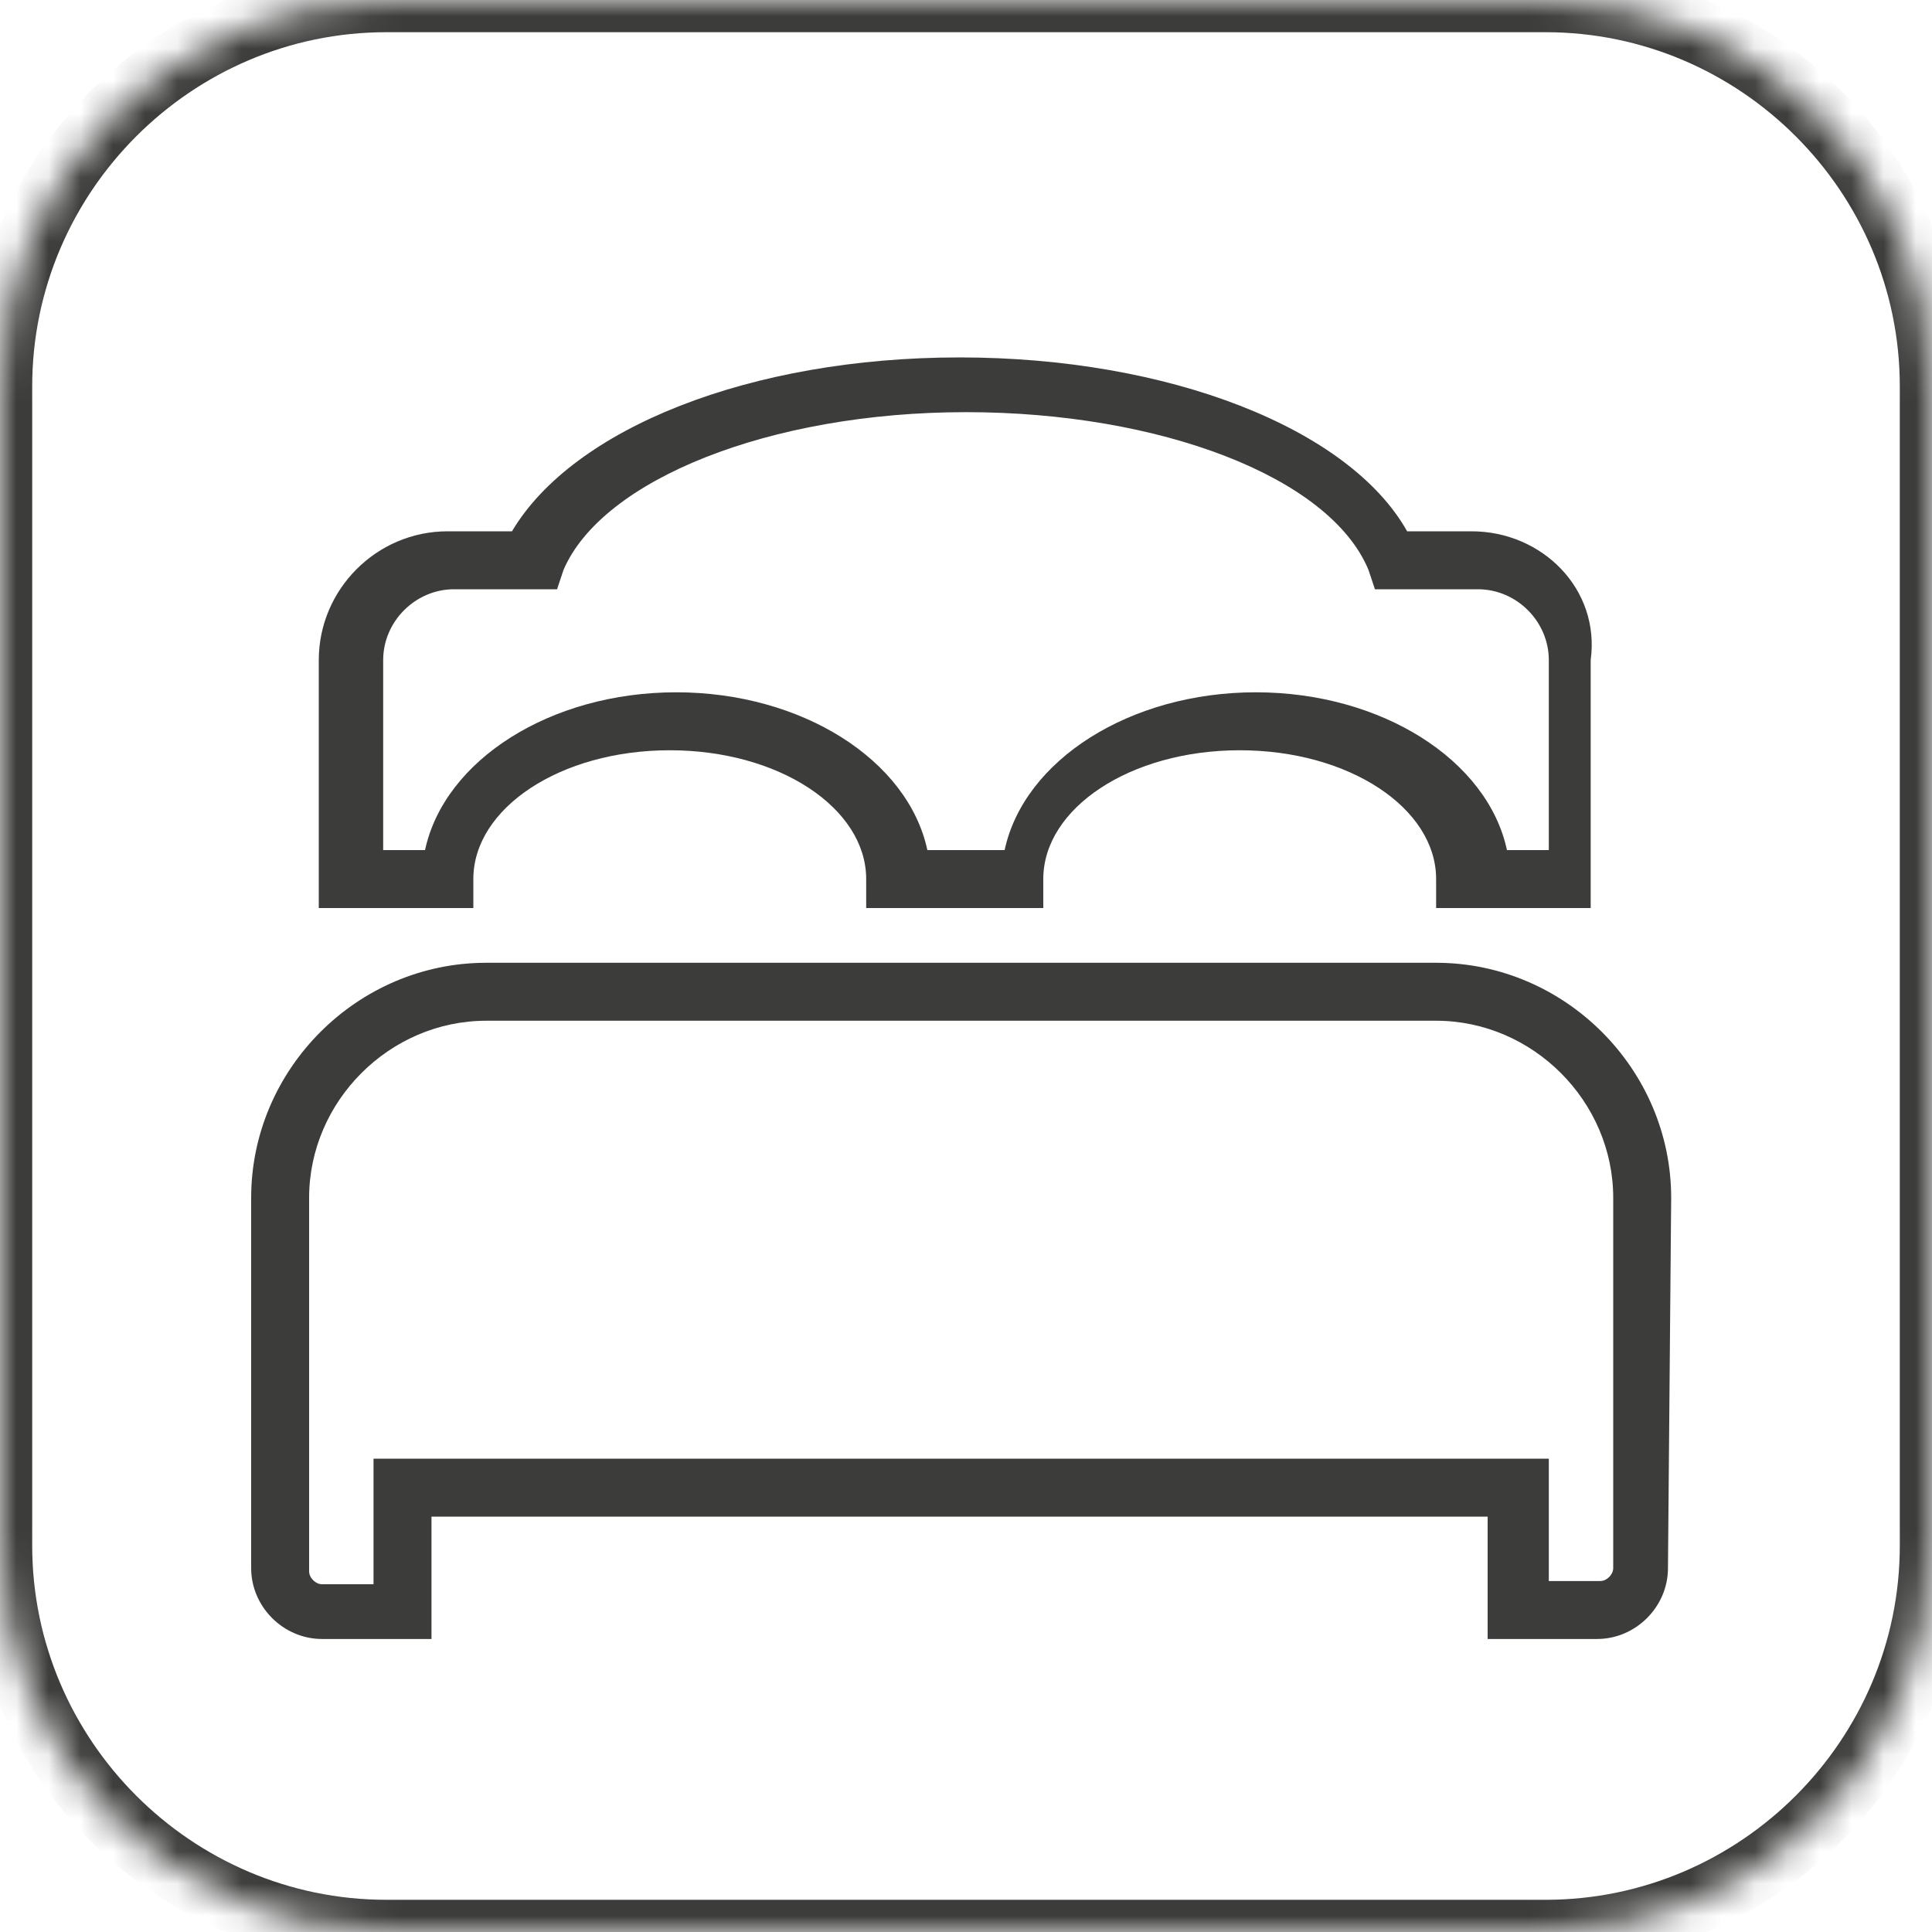
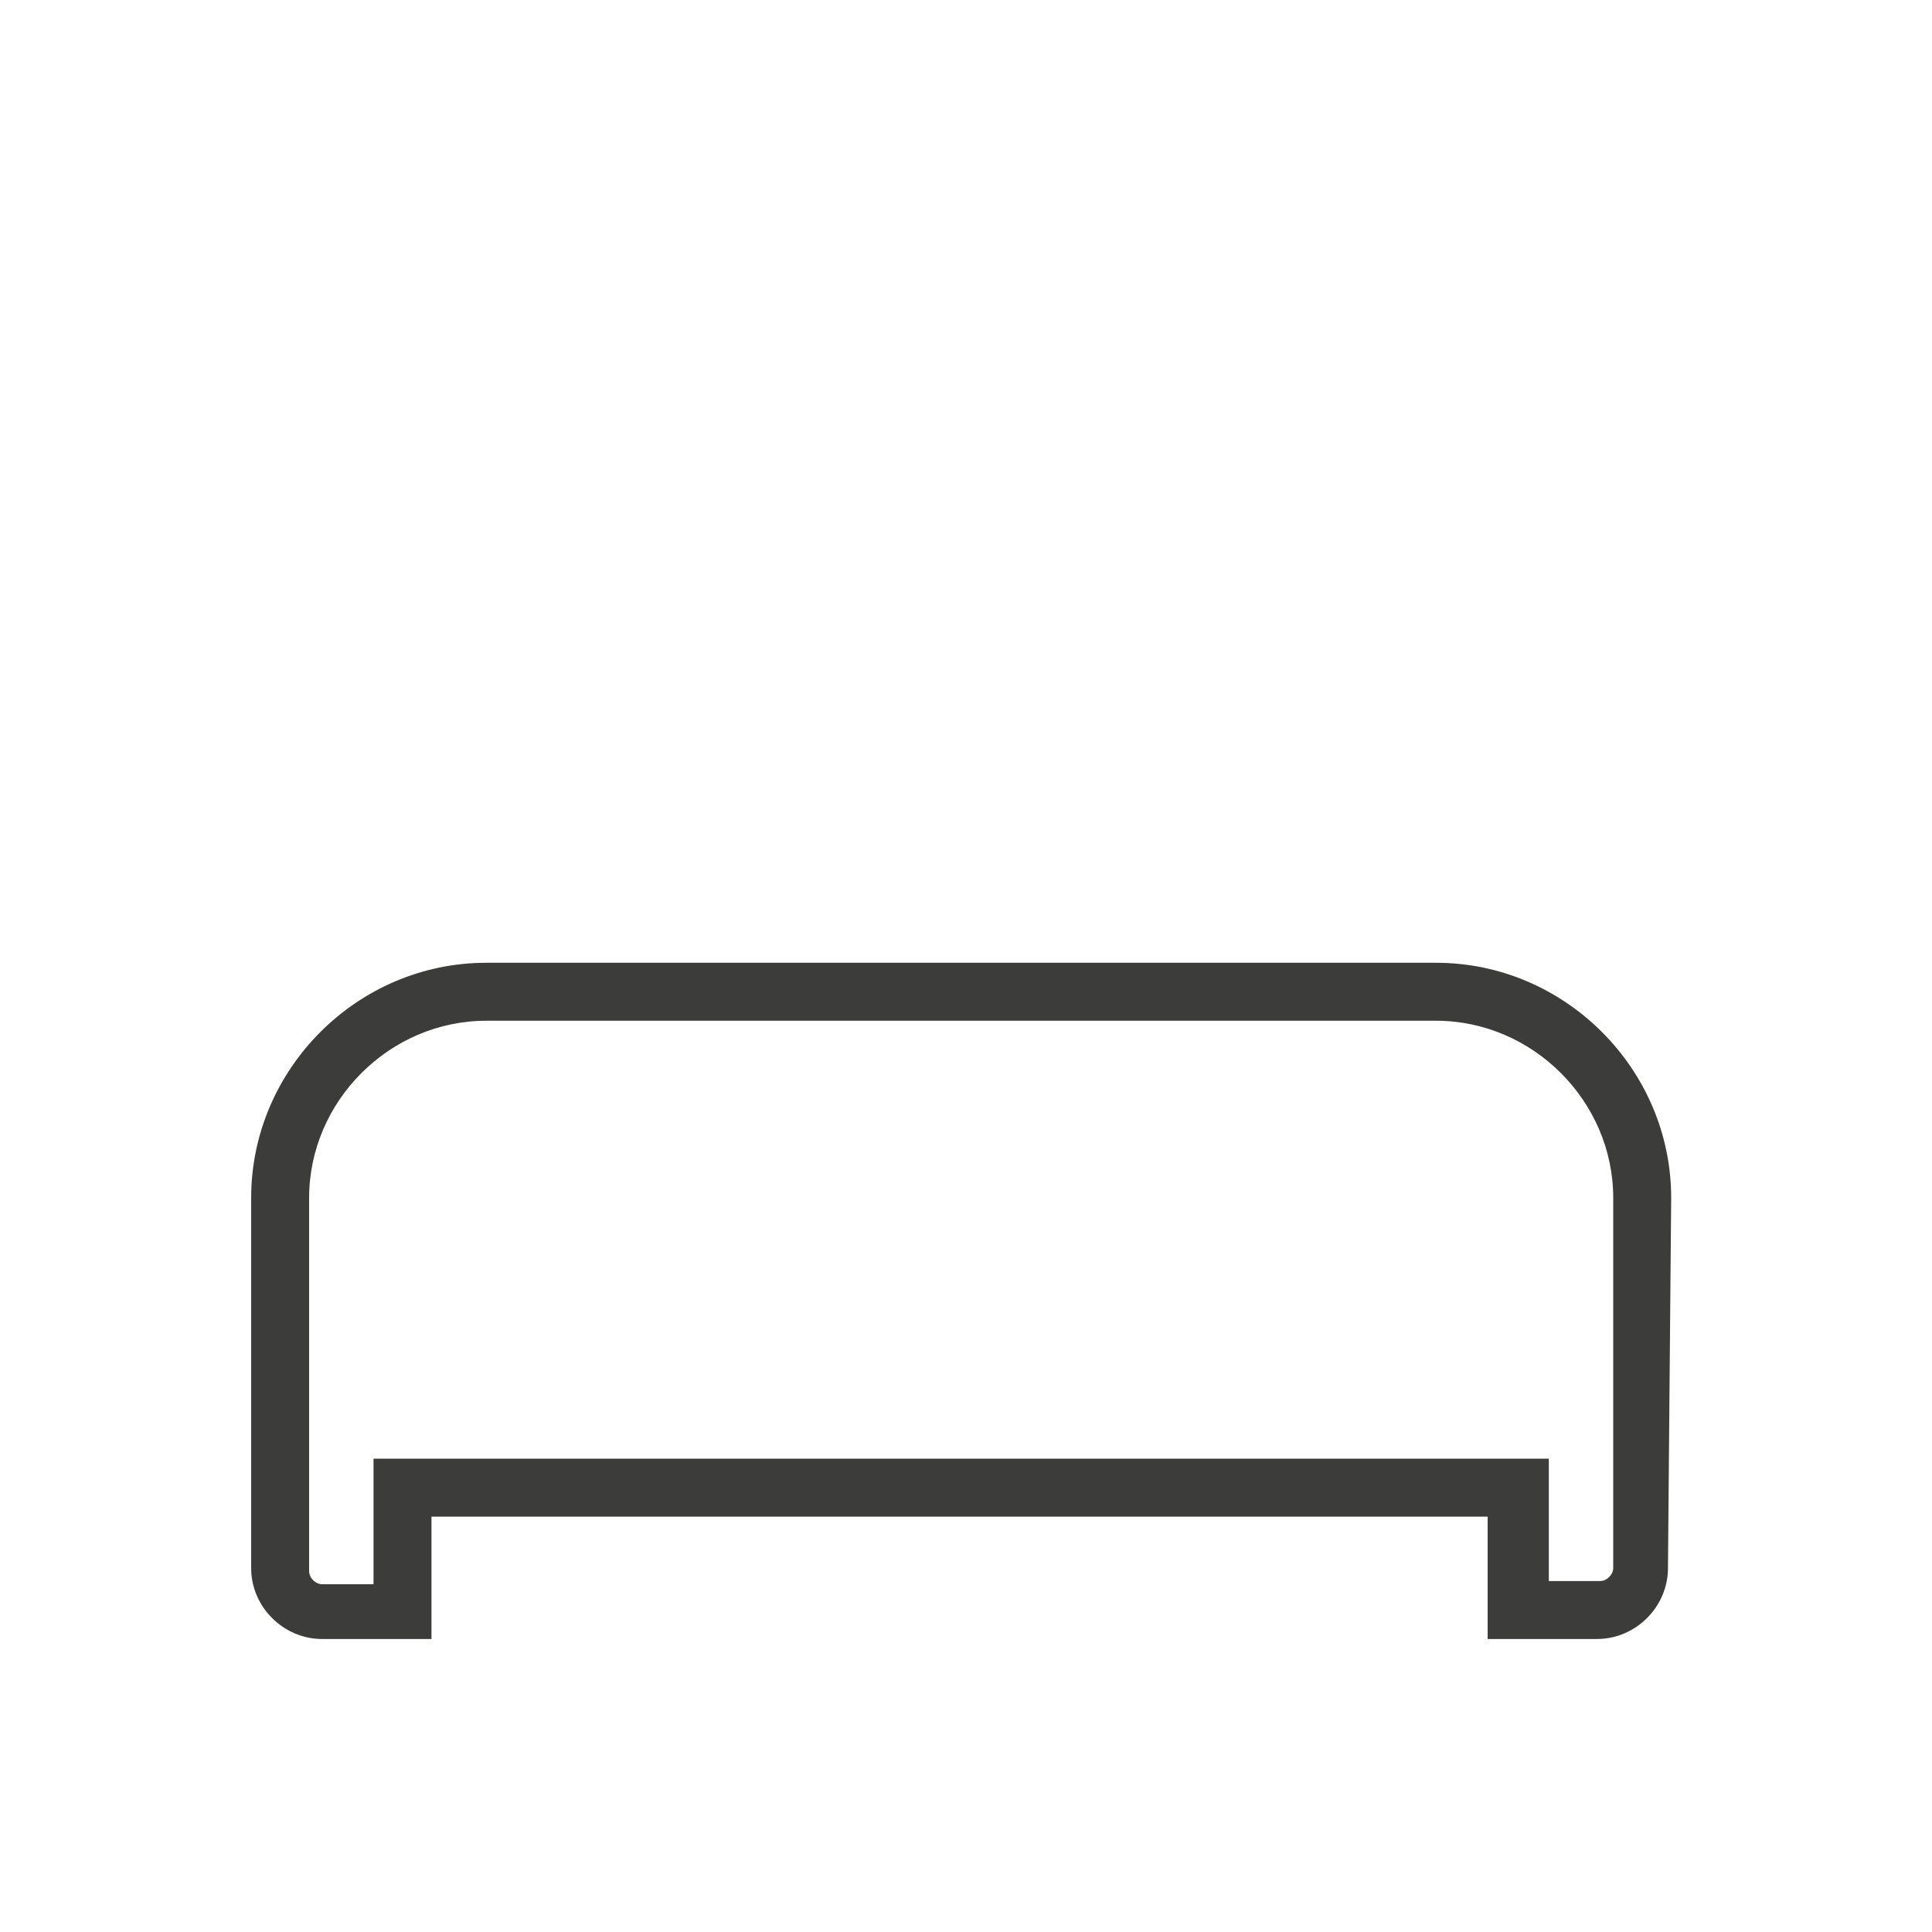
<svg xmlns="http://www.w3.org/2000/svg" version="1.1" id="Ebene_1" x="0px" y="0px" viewBox="0 0 60 60" style="enable-background:new 0 0 60 60;" xml:space="preserve">
  <style type="text/css">
	.st0{filter:url(#Adobe_OpacityMaskFilter);}
	.st1{fill:#FFFFFF;}
	.st2{mask:url(#mask-2_00000096780437250343568160000002915593563752804009_);}
	.st3{fill-rule:evenodd;clip-rule:evenodd;fill:#FFFFFF;stroke:#3C3C3B;stroke-width:2;}
	.st4{fill:#3C3C3B;}
</style>
  <g id="Welcome">
    <g id="Produktauswahl-Info-Button-geschlossen-Copy" transform="translate(-279, -740)">
      <g id="kundendaten_white_passive" transform="translate(279, 740)">
        <defs>
          <filter id="Adobe_OpacityMaskFilter" filterUnits="userSpaceOnUse" x="-1" y="-1" width="62" height="62">
            <feColorMatrix type="matrix" values="1 0 0 0 0  0 1 0 0 0  0 0 1 0 0  0 0 0 1 0" />
          </filter>
        </defs>
        <mask maskUnits="userSpaceOnUse" x="-1" y="-1" width="62" height="62" id="mask-2_00000096780437250343568160000002915593563752804009_">
          <g class="st0">
-             <path id="path-1_00000016781592639850640940000013692202619601771443_" class="st1" d="M0,12C0,5.4,5.4,0,12,0h36       c6.6,0,12,5.4,12,12v36c0,6.6-5.4,12-12,12H12C5.4,60,0,54.6,0,48V12z" />
-           </g>
+             </g>
        </mask>
        <g id="Group-3-Copy-14" class="st2">
          <g id="Rectangle-4-Copy">
-             <path id="path-1_00000085249059512088966290000011091593677745636230_" class="st3" d="M0,12C0,5.4,5.4,0,12,0h36       c6.6,0,12,5.4,12,12v36c0,6.6-5.4,12-12,12H12C5.4,60,0,54.6,0,48V12z" />
-           </g>
+             </g>
        </g>
      </g>
    </g>
  </g>
-   <path class="st4" d="M45.7,16.5h-2c-1.8-3.2-7.4-5.4-13.9-5.4c-6.5,0-12,2.2-13.9,5.4h-2c-2.2,0-4,1.8-4,4v7.7h4.8v-0.9  c0-2.2,2.7-4,6.1-4s6.1,1.8,6.1,4v0.9h5.5v-0.9c0-2.2,2.7-4,6.1-4s6.1,1.8,6.1,4v0.9h4.8v-7.7C49.7,18.3,47.9,16.5,45.7,16.5z   M28.8,26.4c-0.6-2.8-3.9-4.9-7.8-4.9s-7.2,2.1-7.8,4.9h-1.3v-5.9c0-1.2,1-2.2,2.2-2.2h3.2l0.2-0.6c1.2-2.8,6.4-4.9,12.5-4.9  c6,0,11.3,2,12.5,4.9l0.2,0.6h3.2c1.2,0,2.2,1,2.2,2.2v5.9h-1.3c-0.6-2.8-3.9-4.9-7.8-4.9c-3.9,0-7.2,2.1-7.8,4.9H28.8z" />
  <path class="st4" d="M51.9,37.2c0-4-3.3-7.3-7.3-7.3H15.1c-4,0-7.3,3.3-7.3,7.3v11.5c0,1.2,1,2.2,2.2,2.2h3.4v-3.8h32.8v3.8h3.4  c1.2,0,2.2-1,2.2-2.2L51.9,37.2z M11.6,45.4v3.8H10c-0.2,0-0.4-0.2-0.4-0.4V37.2c0-3,2.5-5.5,5.5-5.5h29.5c3,0,5.5,2.5,5.5,5.5  l0,11.5c0,0.2-0.2,0.4-0.4,0.4h-1.6v-3.8H11.6z" />
</svg>